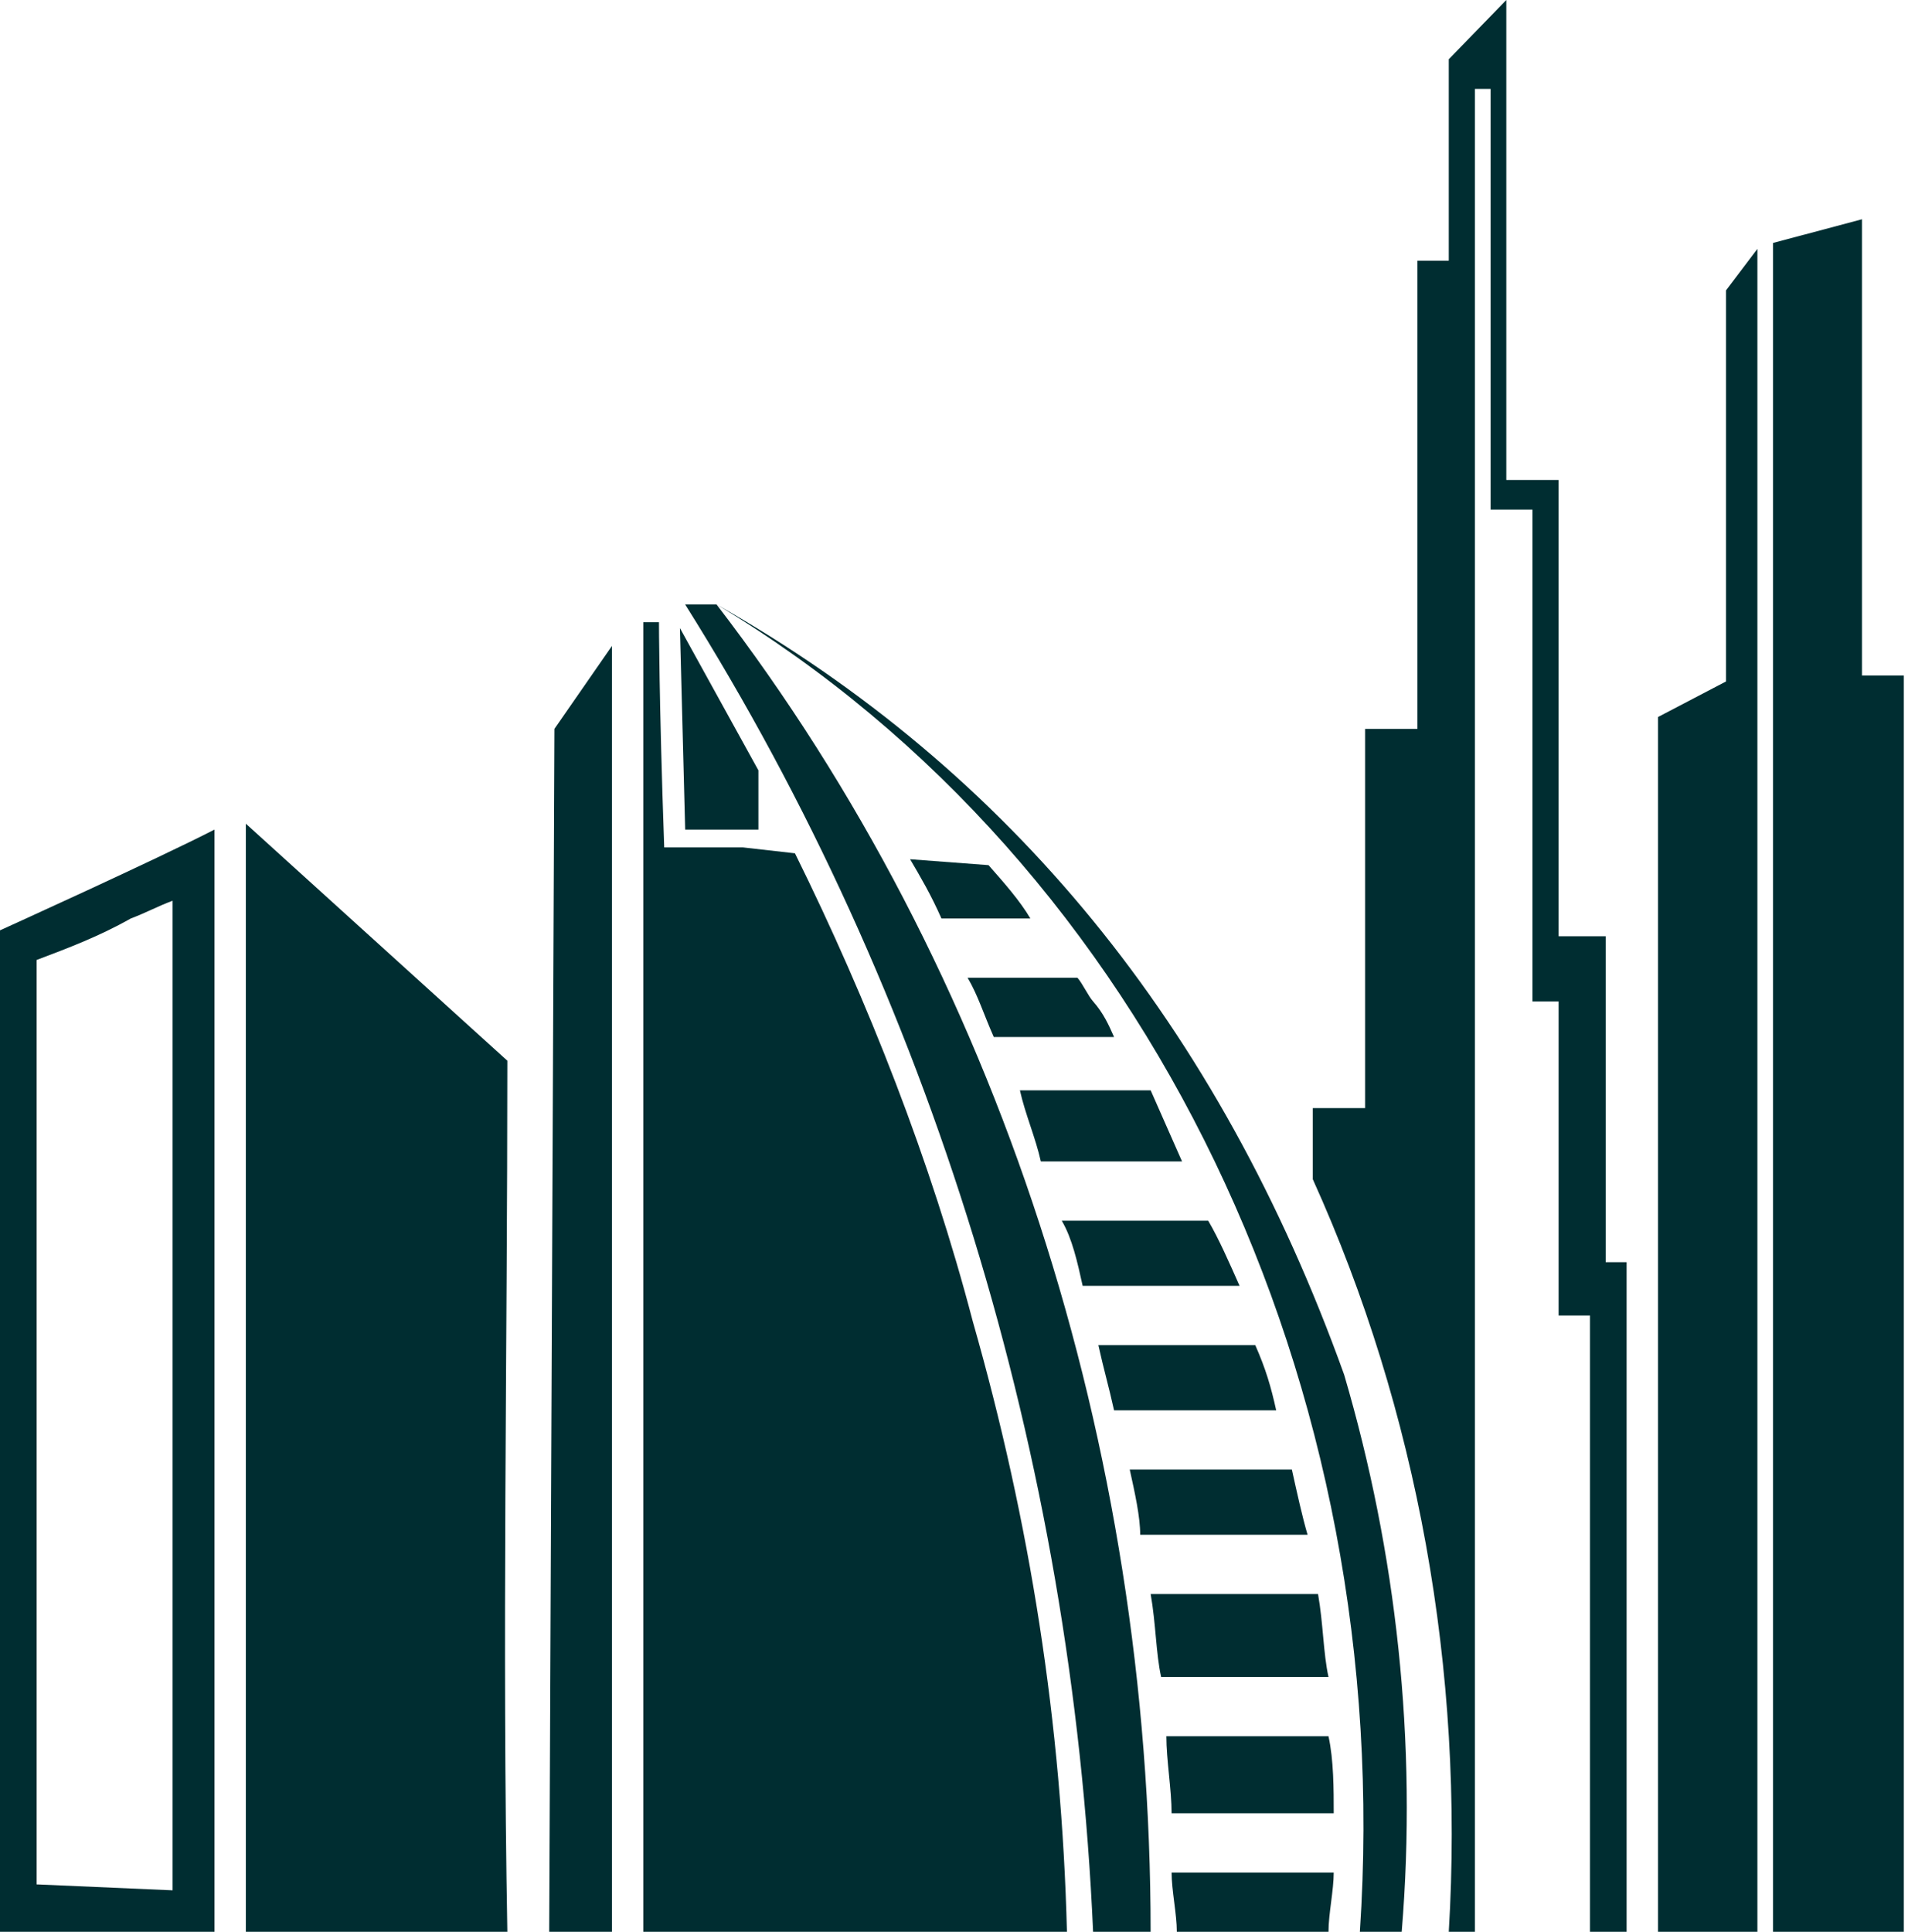
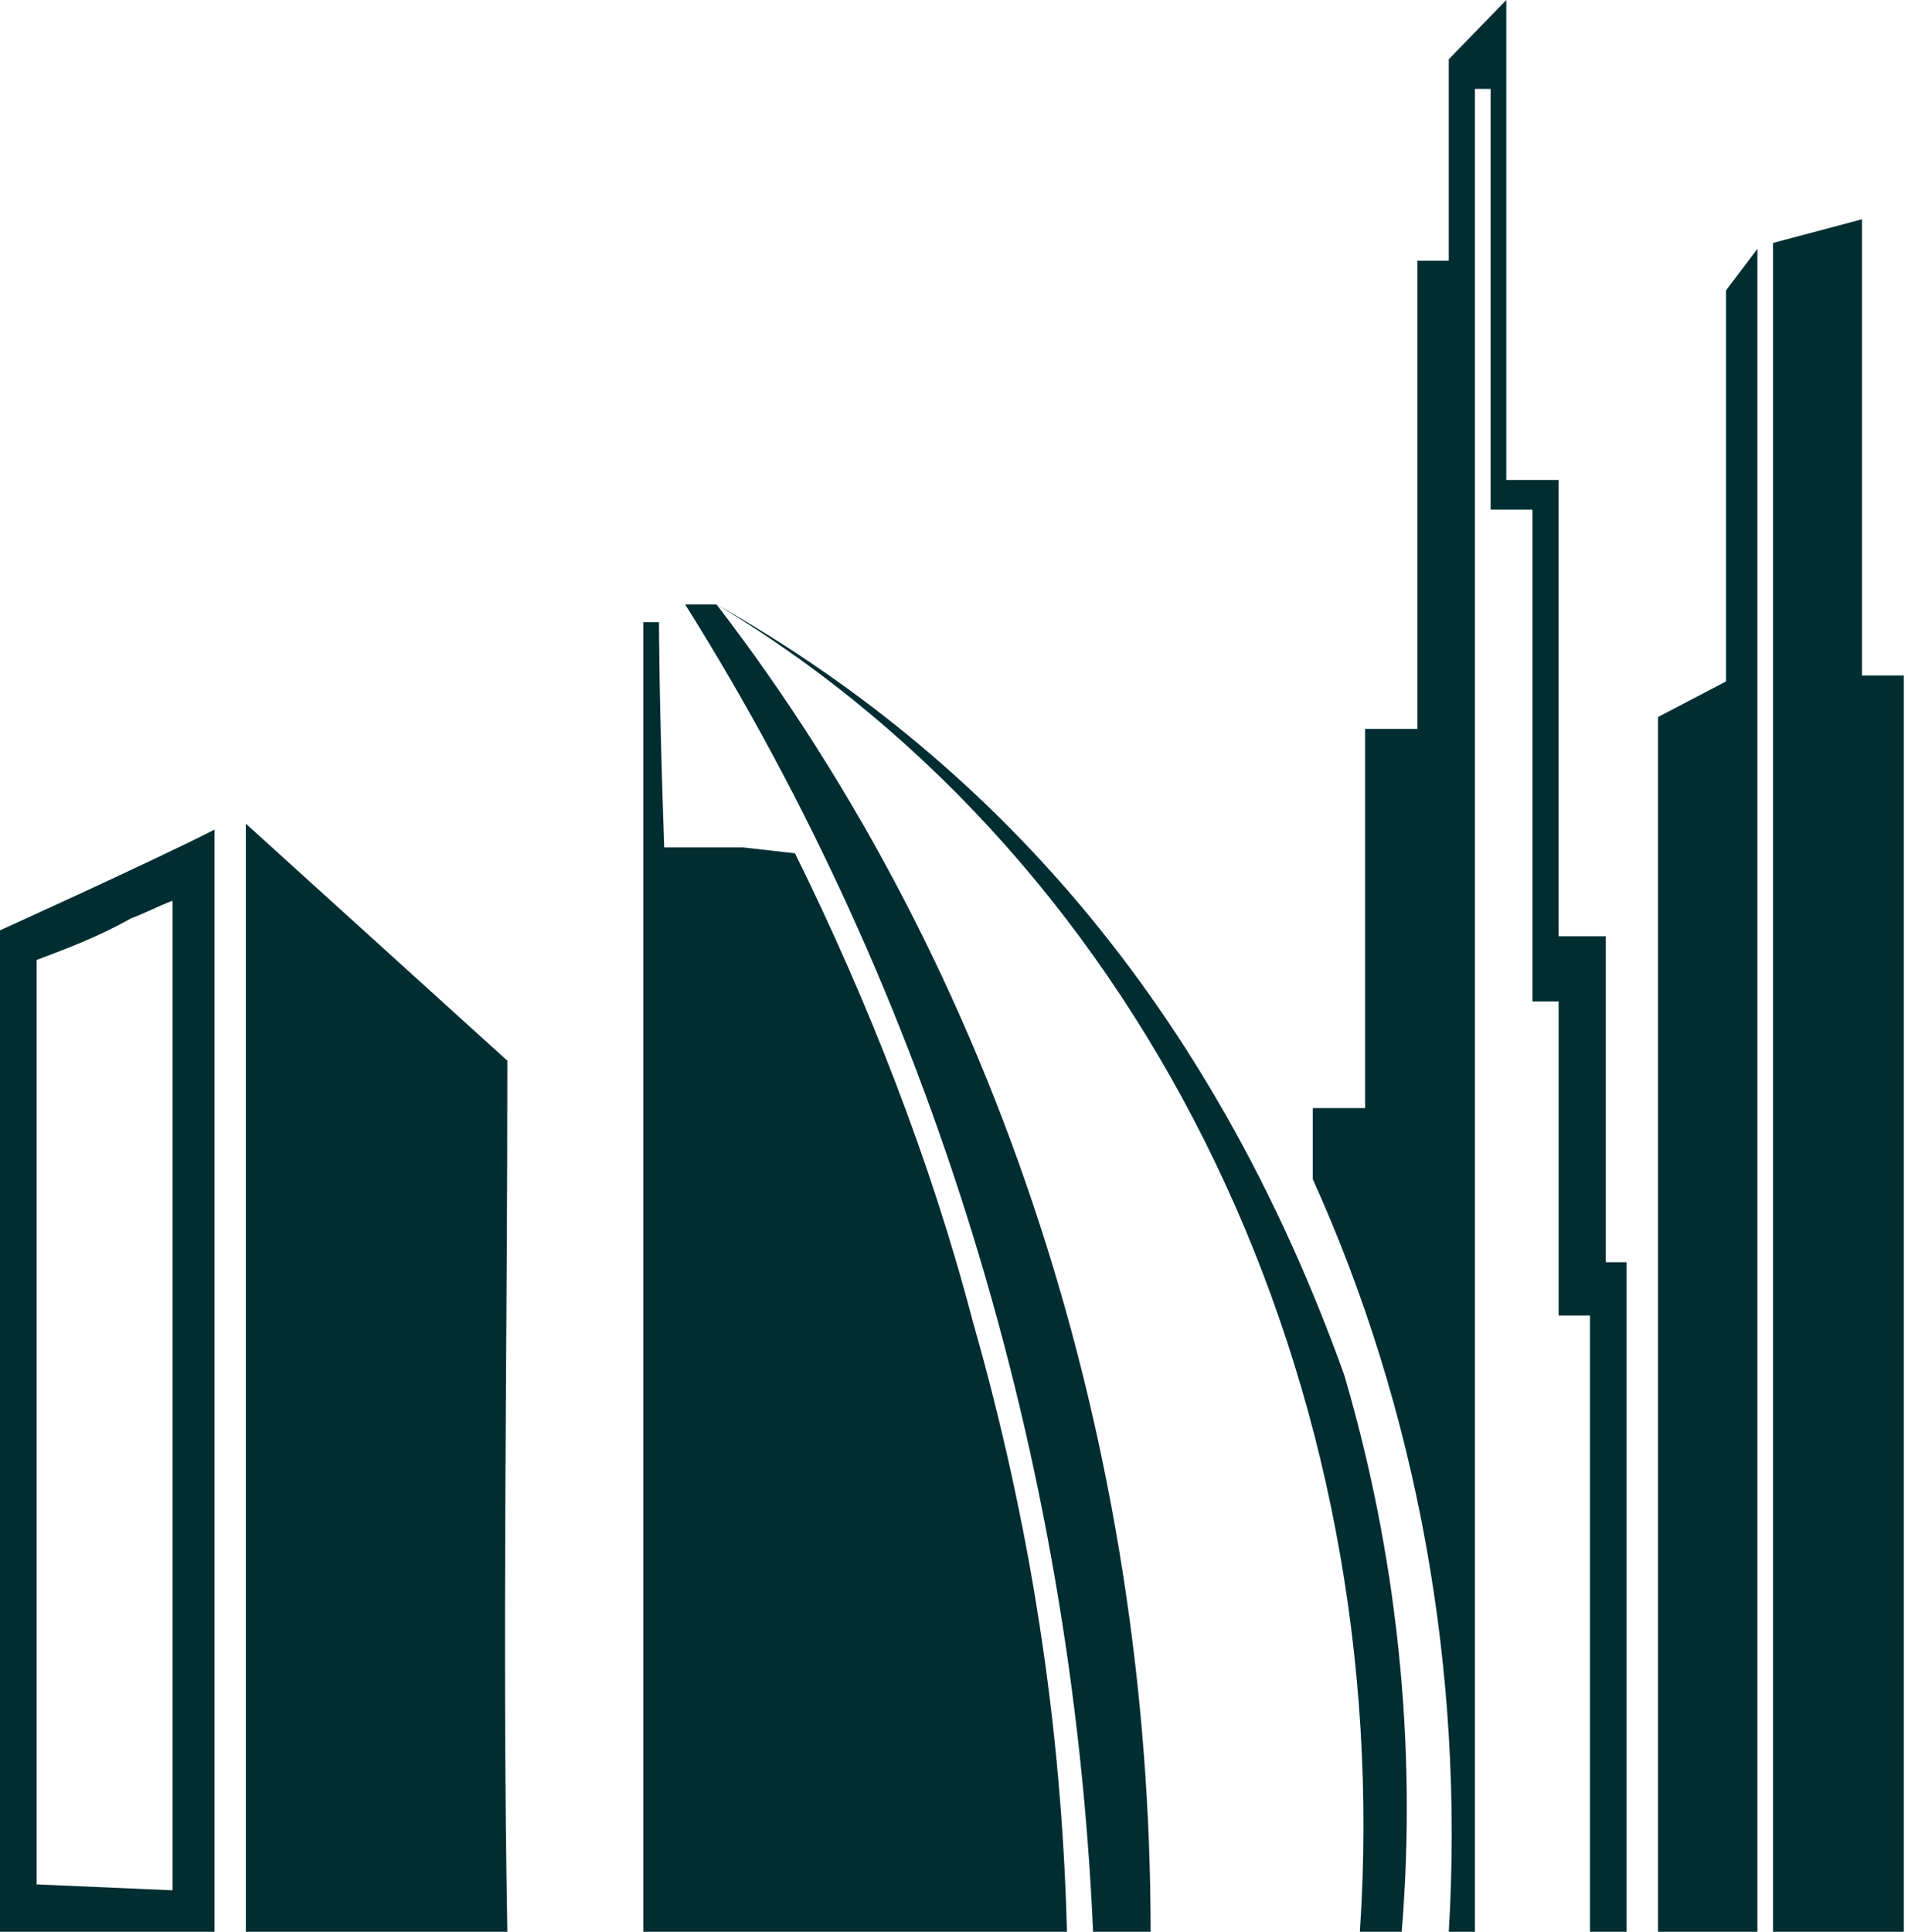
<svg xmlns="http://www.w3.org/2000/svg" width="244" height="247" viewBox="0 0 244 247" fill="none">
  <path fill-rule="evenodd" clip-rule="evenodd" d="M167.883 150.776V141.684H174.571V93.193H181.26V33.337H185.273V7.577L192.631 0V61.371H199.319V119.712H205.339V161.383H208.014V247H203.332V168.202H199.319V128.046H195.975V65.159H190.624V11.365H188.617C188.617 76.525 188.617 141.684 188.617 206.843C188.617 220.481 188.617 235.635 188.617 247H185.273C187.28 213.662 181.26 180.325 167.883 150.776Z" fill="#002D31" />
  <path fill-rule="evenodd" clip-rule="evenodd" d="M82.266 246.999V79.555H84.272C84.272 79.555 84.272 89.404 84.941 108.346C84.941 108.346 88.285 108.346 94.974 108.346L101.662 109.104C111.026 128.045 119.053 148.502 124.404 168.959C131.761 194.72 135.774 220.481 136.443 246.999H82.266Z" fill="#002D31" />
-   <path fill-rule="evenodd" clip-rule="evenodd" d="M150.494 246.999C150.494 244.726 149.826 241.696 149.826 239.423H170.56C170.56 241.696 169.891 244.726 169.891 246.999H150.494ZM149.826 231.846C149.826 228.815 149.157 225.027 149.157 221.996H169.891C170.56 225.027 170.56 228.815 170.56 231.846H149.826ZM148.488 214.419C147.819 211.389 147.819 207.6 147.15 203.812H168.554C169.222 207.6 169.222 211.389 169.891 214.419H148.488ZM145.812 196.235C145.812 193.962 145.144 190.932 144.475 187.901H165.209C165.878 190.932 166.547 193.962 167.216 196.235H145.812ZM142.468 180.324C141.799 177.294 141.131 175.021 140.462 171.99H160.527C161.865 175.021 162.534 177.294 163.203 180.324H142.468ZM138.455 164.413C137.786 161.383 137.117 158.352 135.78 156.079H154.508C155.845 158.352 157.183 161.383 158.521 164.413H138.455ZM133.104 148.502C132.435 145.472 131.098 142.441 130.429 139.41H147.15C148.488 142.441 149.826 145.472 151.163 148.502H133.104ZM127.085 132.591C125.747 129.561 125.078 127.288 123.74 125.015H137.786C138.455 125.772 139.124 127.288 139.793 128.045C141.131 129.561 141.799 131.076 142.468 132.591H127.085ZM120.396 117.438C119.058 114.407 117.721 112.134 116.383 109.861L126.416 110.619C128.422 112.892 130.429 115.165 131.767 117.438H120.396Z" fill="#002D31" />
-   <path fill-rule="evenodd" clip-rule="evenodd" d="M78.261 82.586L70.903 93.193L70.234 247H78.261V82.586Z" fill="#002D31" />
-   <path fill-rule="evenodd" clip-rule="evenodd" d="M96.986 98.496V106.073C90.966 106.073 87.622 106.073 87.622 106.073L86.953 80.312L96.986 98.496Z" fill="#002D31" />
  <path fill-rule="evenodd" clip-rule="evenodd" d="M147.145 247C147.145 184.871 127.749 124.258 91.63 77.282C91.63 77.282 90.293 77.282 87.617 77.282C119.053 127.288 137.113 186.386 139.788 247H147.145Z" fill="#002D31" />
  <path fill-rule="evenodd" clip-rule="evenodd" d="M31.438 247C31.438 209.874 31.438 142.442 31.438 105.316L64.88 135.623C64.88 172.748 64.212 209.874 64.88 247H31.438Z" fill="#002D31" />
  <path fill-rule="evenodd" clip-rule="evenodd" d="M27.423 247V106.074C20.066 109.862 0 118.954 0 118.954V247H27.423ZM22.072 241.696V115.166C20.066 115.923 18.728 116.681 16.721 117.439C12.708 119.712 8.695 121.227 4.682 122.742V240.939L22.072 241.696Z" fill="#002D31" />
  <path fill-rule="evenodd" clip-rule="evenodd" d="M226.742 247V31.064L238.113 28.034V86.374H243.464V247H226.742Z" fill="#002D31" />
  <path fill-rule="evenodd" clip-rule="evenodd" d="M212.031 247V91.678L220.726 87.132V37.126L224.74 31.822V247H212.031Z" fill="#002D31" />
  <path fill-rule="evenodd" clip-rule="evenodd" d="M179.253 247C181.26 222.754 178.584 198.509 171.896 175.779C155.843 131.077 129.089 98.497 91.633 77.282C147.148 110.62 178.584 177.294 173.902 247H179.253Z" fill="#002D31" />
</svg>